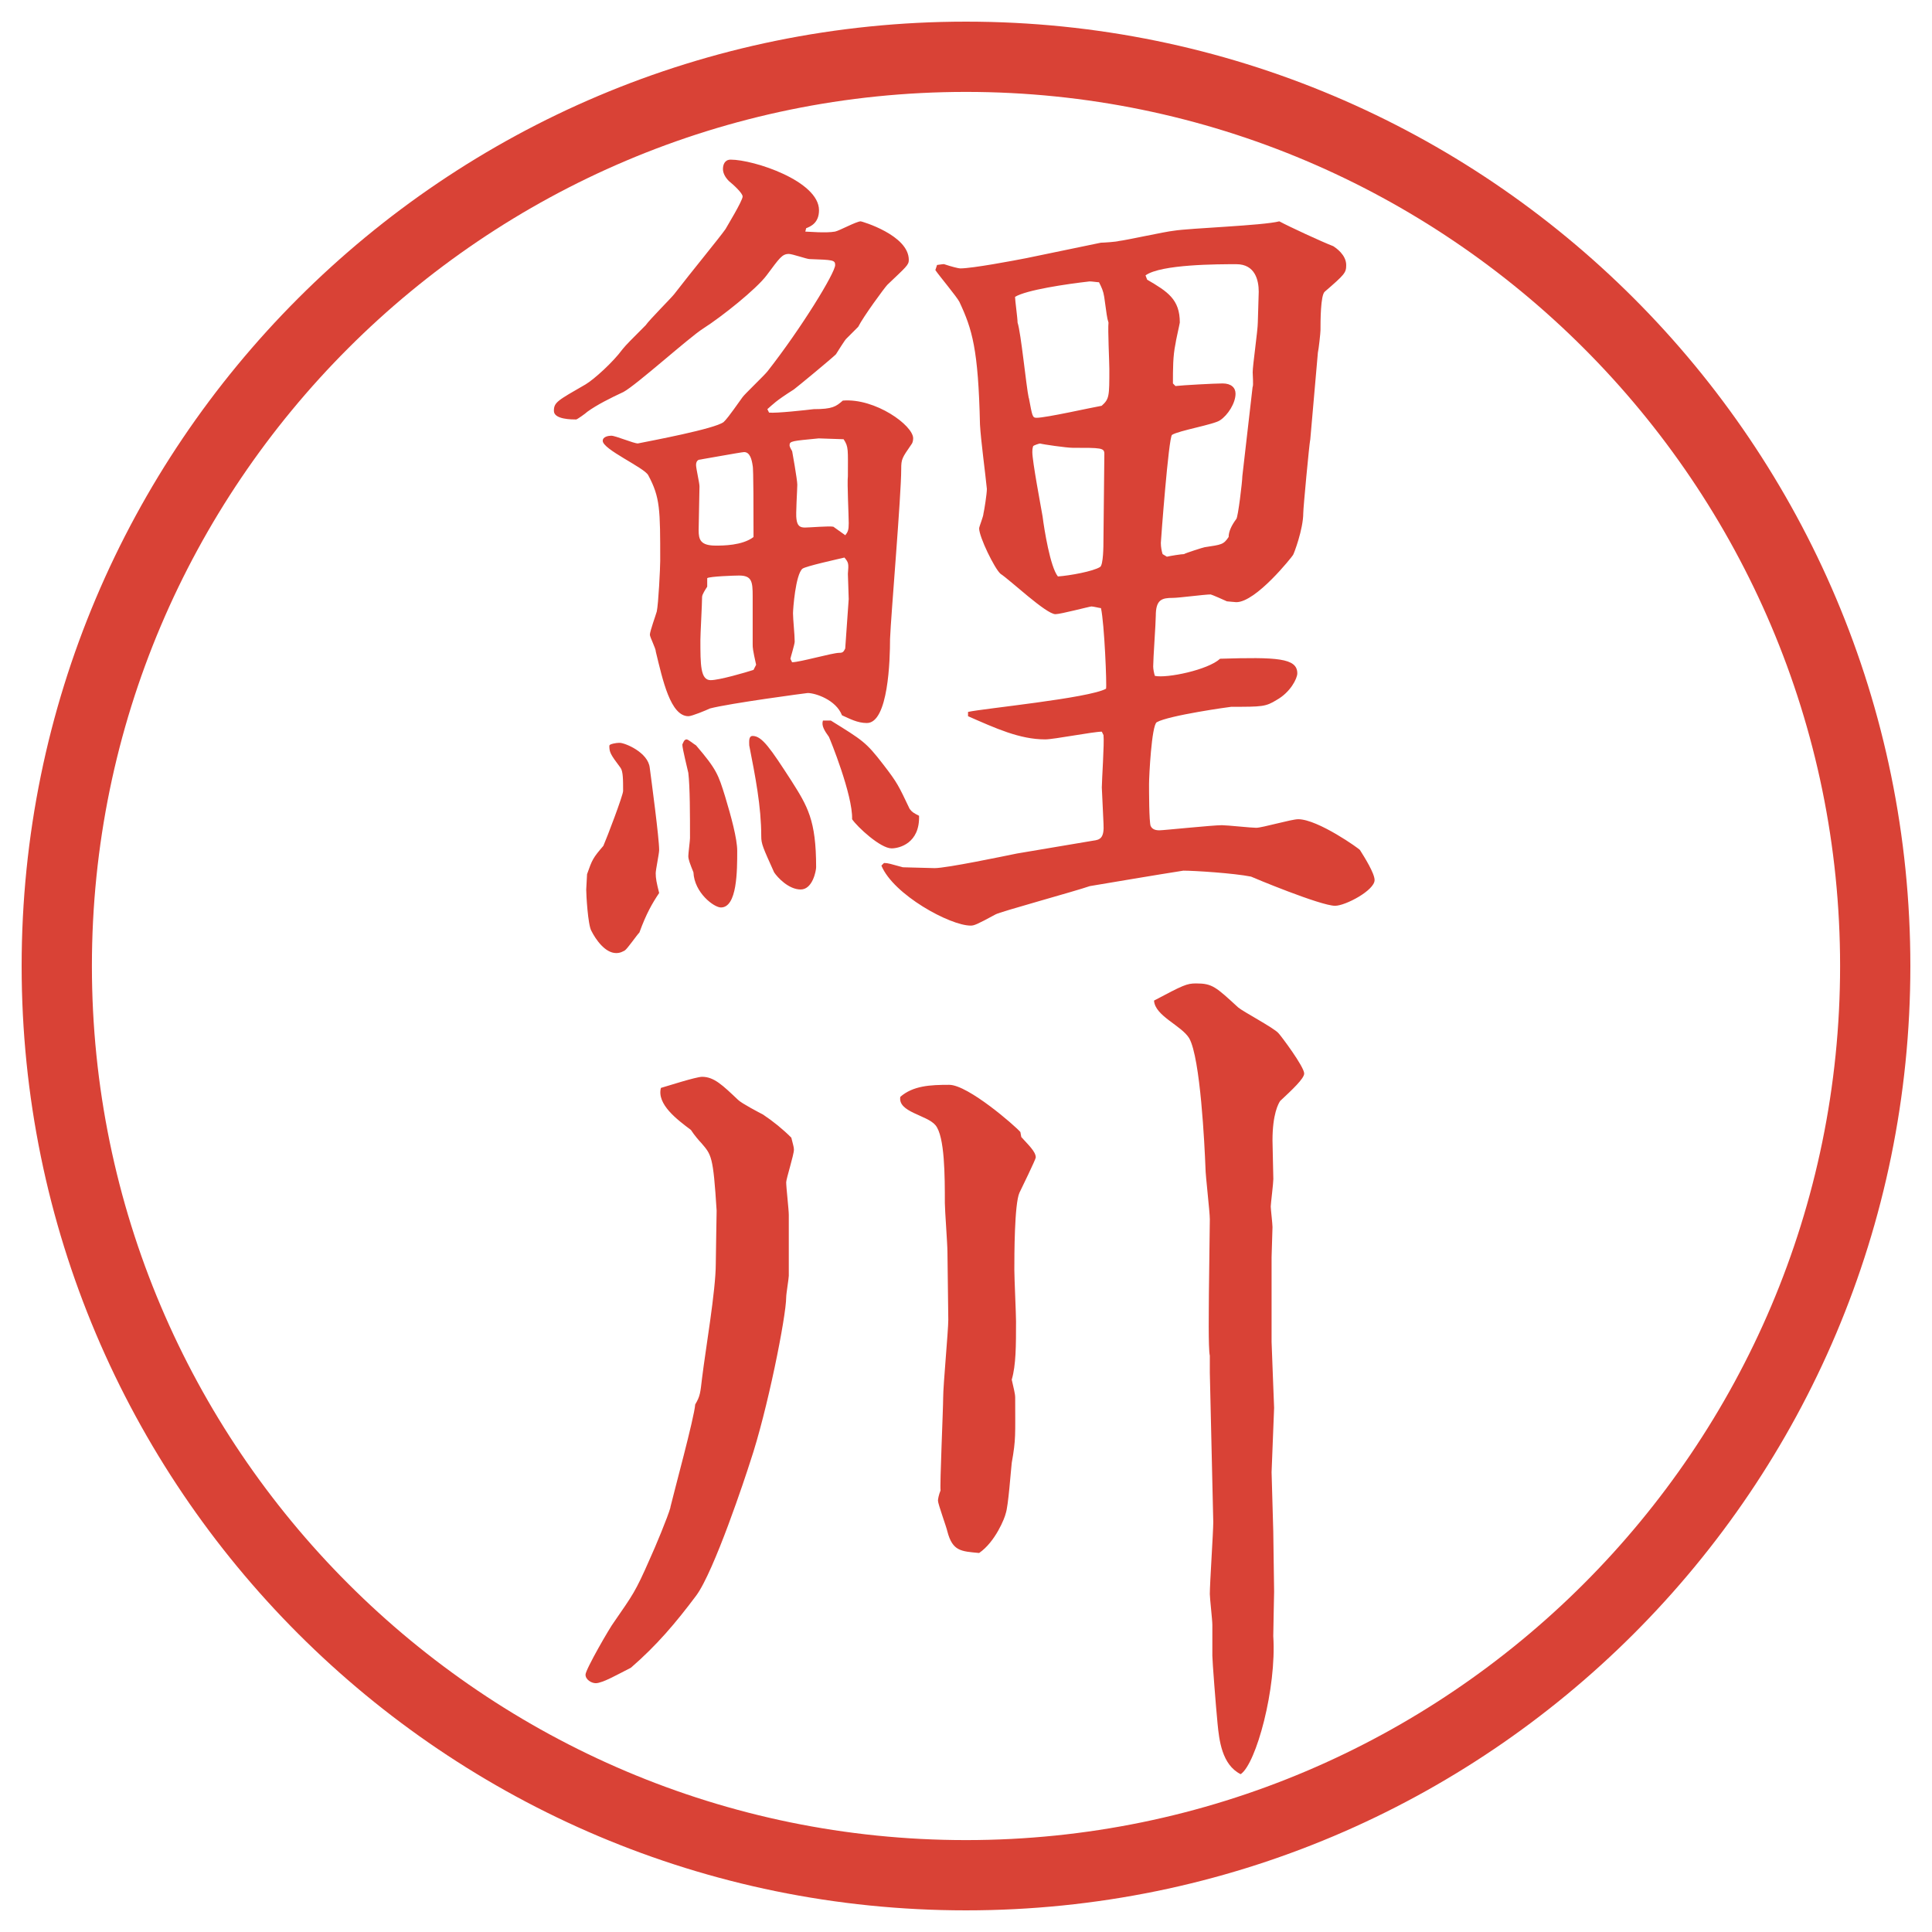
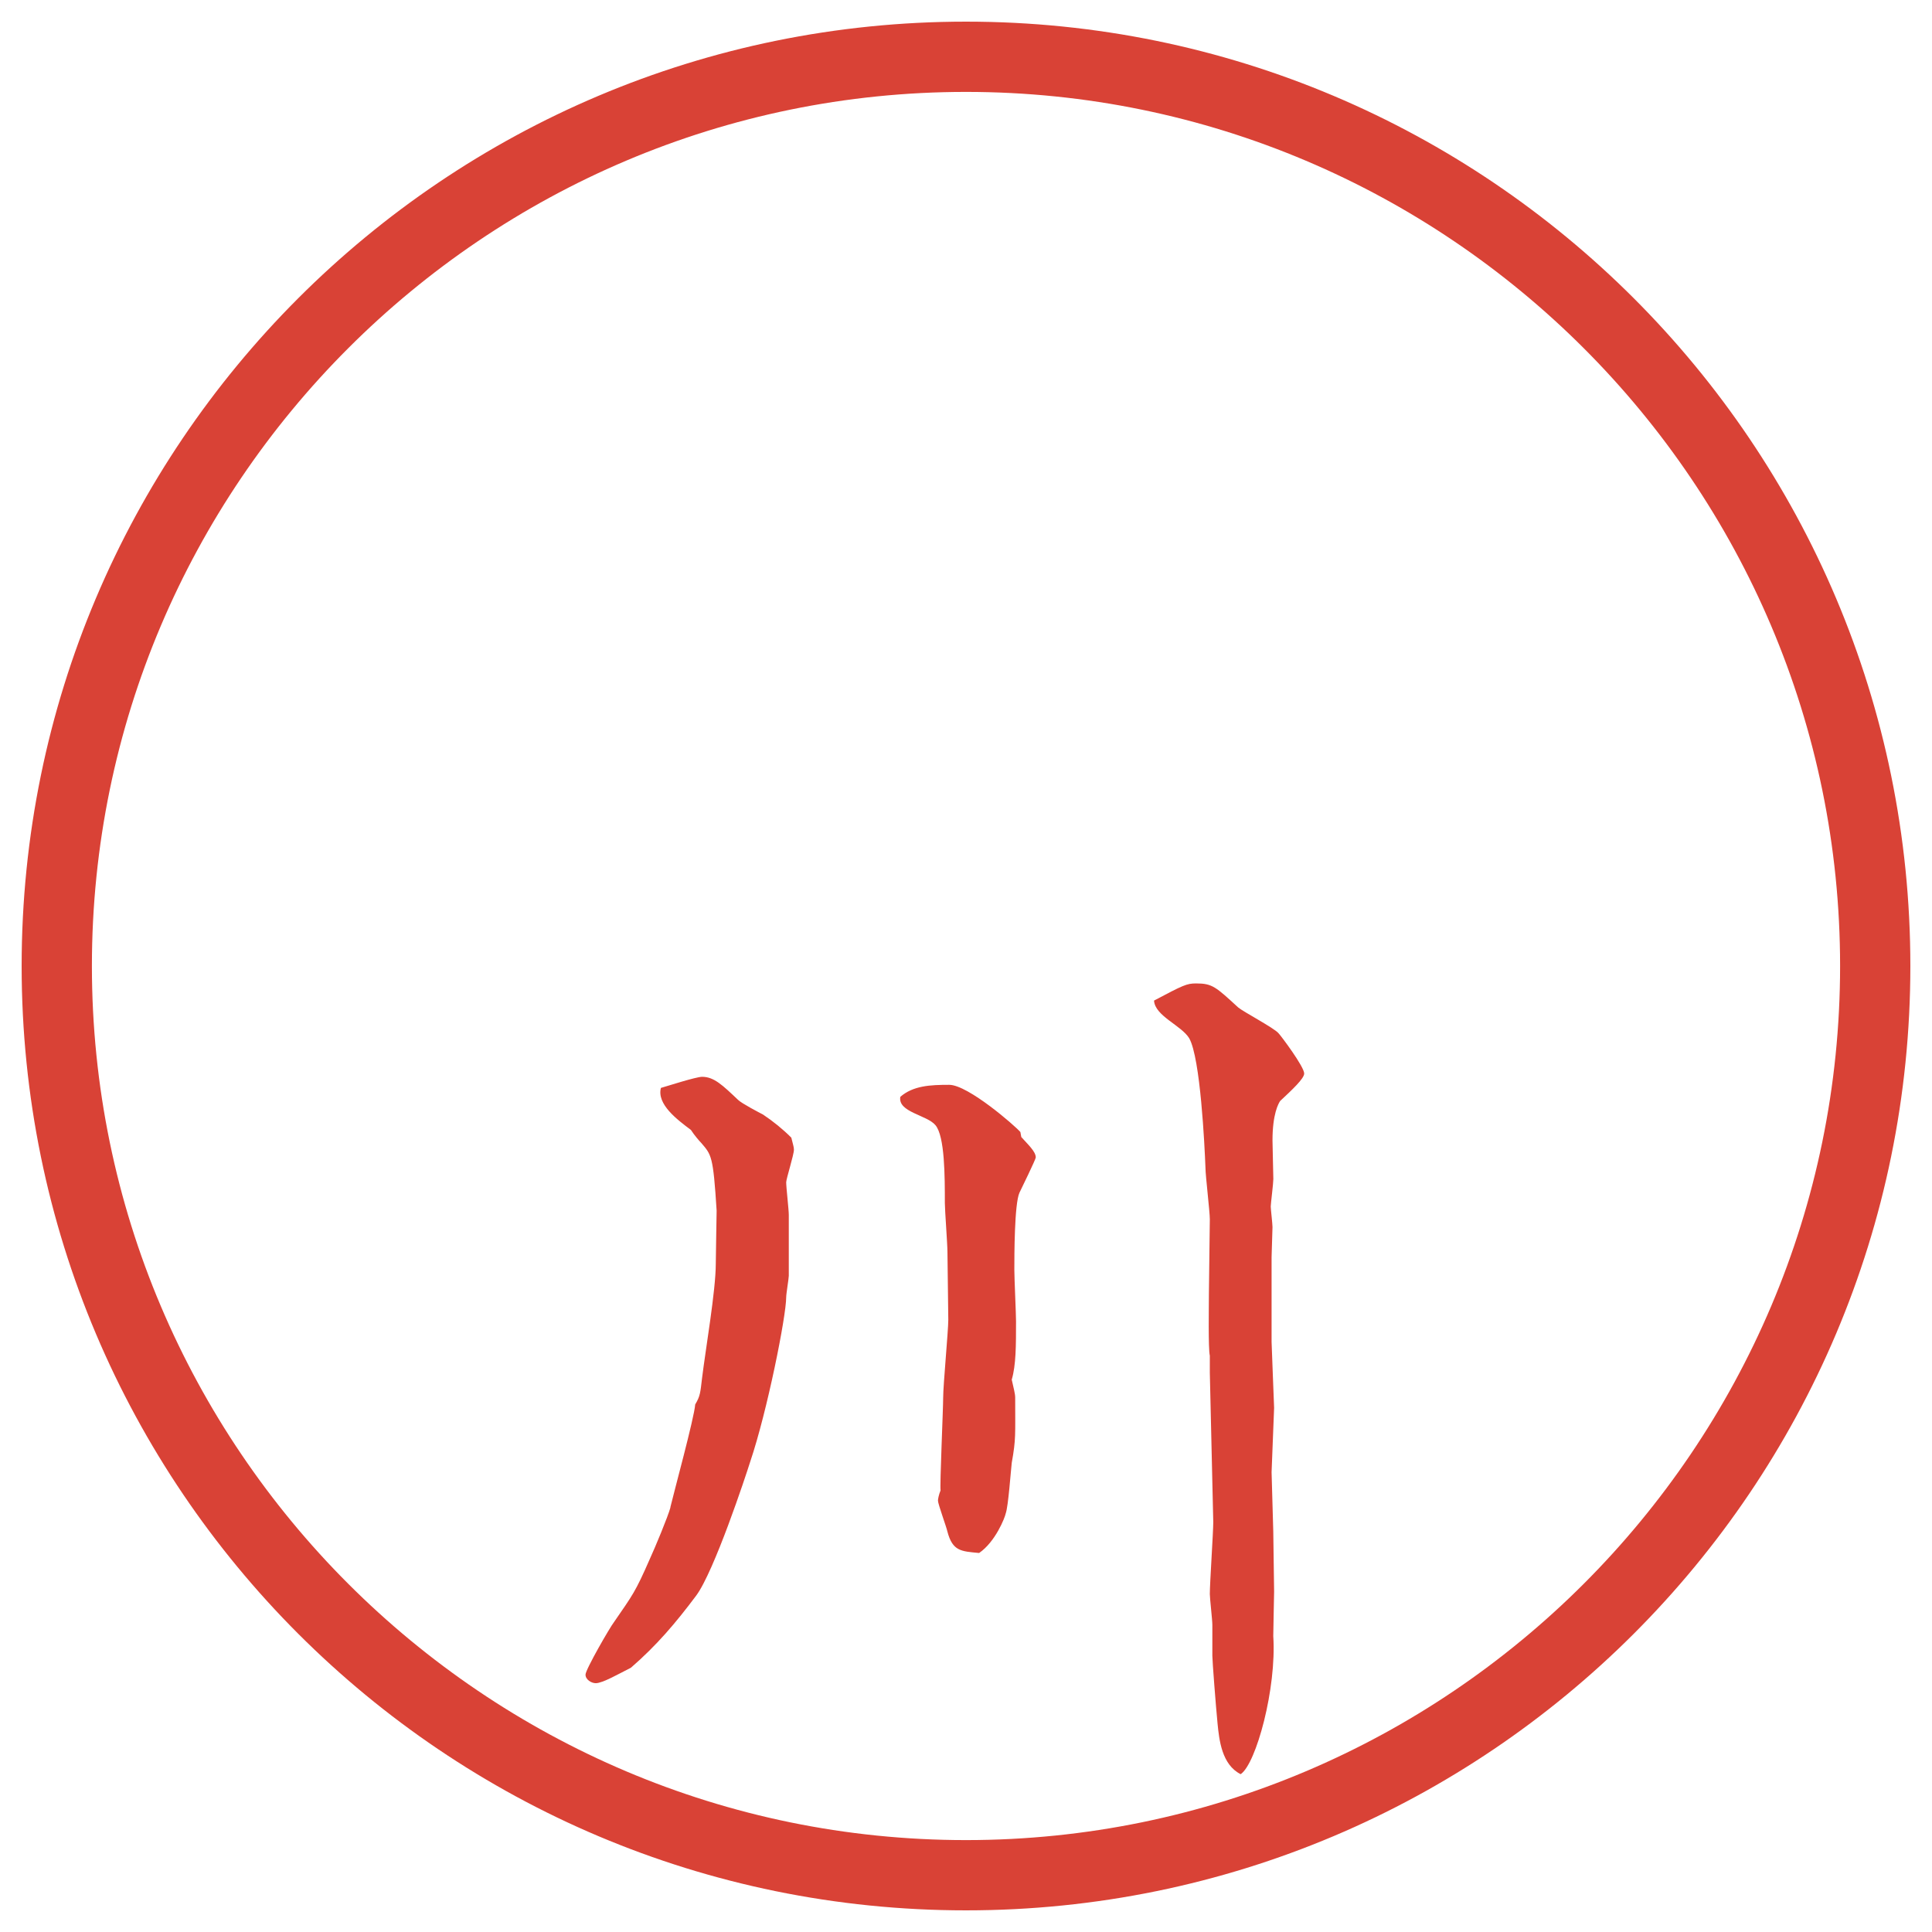
<svg xmlns="http://www.w3.org/2000/svg" id="_レイヤー_1" data-name="レイヤー_1" version="1.1" viewBox="0 0 27.496 27.496">
  <g id="_楕円形_1" data-name="楕円形_1">
    <path d="M13.748,1.308c6.859,0,12.44,5.581,12.44,12.44s-5.581,12.44-12.44,12.44S1.308,20.607,1.308,13.748,6.889,1.308,13.748,1.308M13.748.308C6.325.308.308,6.325.308,13.748s6.017,13.44,13.44,13.44,13.44-6.017,13.44-13.44S21.171.308,13.748.308h0Z" fill="#d94236" />
  </g>
  <g>
-     <path d="M11.457,3.296c.049,0,.293.024.427,0,.061-.012.305-.146.366-.146.012,0,.684.195.684.549,0,.073-.037.098-.305.354-.037.037-.342.452-.415.598l-.171.171c-.024.024-.122.183-.146.22-.061.061-.549.464-.598.5-.269.171-.293.208-.378.281l.024.049c.098.012.537-.037.635-.049.269,0,.317-.037.415-.122.464-.037,1.001.354,1.001.537,0,.037-.012.073-.024.085-.134.195-.146.208-.146.354,0,.378-.146,2.075-.159,2.417,0,.293-.024,1.196-.33,1.196-.134,0-.244-.061-.354-.11-.085-.22-.378-.317-.488-.317-.012,0-1.111.146-1.392.22-.049.024-.256.11-.305.11-.256,0-.366-.513-.464-.916,0-.049-.085-.208-.085-.244,0-.049.085-.281.098-.33.024-.11.049-.623.049-.72,0-.732,0-.903-.171-1.221-.061-.11-.647-.366-.647-.488,0-.061.085-.073.122-.073.061,0,.317.11.378.11.183-.037,1.099-.208,1.221-.305.037-.037.061-.061.269-.354.024-.037.305-.305.354-.366.488-.623.964-1.404.964-1.514,0-.073-.037-.073-.366-.085-.037,0-.244-.073-.293-.073-.098,0-.134.061-.317.305-.146.195-.635.586-.903.757-.195.122-.952.806-1.135.903-.183.085-.378.183-.513.281-.024.024-.146.11-.159.11-.061,0-.317,0-.317-.122s.049-.146.452-.378c.122-.073.391-.317.525-.5.049-.061.122-.134.33-.342.049-.073.354-.378.403-.439.244-.317.647-.806.732-.928.012-.024.244-.403.244-.464,0-.049-.134-.171-.195-.22-.061-.061-.085-.122-.085-.171,0-.061.024-.134.11-.134.33,0,1.257.305,1.257.72,0,.183-.122.232-.183.256l-.012.049ZM8.686,10.596c.061-.024.122-.024.134-.024.073,0,.403.134.427.354.024.183.134,1.001.134,1.172,0,.049-.049.281-.049.33,0,.073.012.134.049.281-.098.146-.183.293-.281.562-.037.037-.171.232-.208.256-.024.012-.061.037-.122.037-.159,0-.293-.195-.354-.317-.049-.085-.073-.513-.073-.586l.012-.22c.073-.208.085-.232.232-.403.049-.11.281-.72.281-.781,0-.159,0-.281-.037-.33-.146-.195-.159-.22-.159-.317l.012-.012ZM9.772,10.523c.024,0,.11.073.134.085.293.342.317.415.415.732.085.281.171.598.171.769,0,.281,0,.806-.232.806-.098,0-.378-.208-.391-.5-.049-.122-.073-.183-.073-.232,0-.037.024-.22.024-.256,0-.317,0-.732-.024-.928-.012-.061-.085-.342-.085-.403.012-.024.024-.073.061-.073ZM10.712,6.629c-.012-.085-.037-.195-.122-.195-.037,0-.635.11-.647.11-.024.012-.037.037-.037.073,0,.049.049.256.049.305,0,.098-.012.525-.012.623,0,.134.024.22.244.22.098,0,.378,0,.537-.122,0-.342,0-.989-.012-1.013ZM10.761,9.461c-.049-.22-.049-.244-.049-.293v-.684c0-.208-.012-.293-.195-.293-.061,0-.415.012-.452.037v.122c-.024.037-.073.11-.073.146,0,.098-.024.525-.024.61,0,.354,0,.574.146.574.122,0,.5-.11.61-.146l.037-.073ZM10.712,10.474c.134,0,.256.183.549.635.232.366.354.562.354,1.233,0,.049-.049.317-.22.317s-.33-.171-.378-.244c-.159-.354-.183-.403-.183-.513,0-.427-.085-.854-.171-1.294,0-.049-.012-.134.049-.134ZM12.03,7.618c.037-.049.049-.073.049-.171,0-.11-.024-.574-.012-.671,0-.378.012-.415-.061-.525-.061,0-.305-.012-.354-.012-.378.037-.415.037-.415.098,0,.024.024.061.037.085,0,0,.073.403.073.476s-.024.427-.012.488c.012.098.049.122.122.122.061,0,.342-.024.403-.012l.171.122ZM12.079,8.533c0-.061-.012-.317-.012-.366.012-.146.012-.159-.049-.232-.098.024-.549.122-.598.159-.098.085-.134.574-.134.635,0,.085.024.305.024.403,0,.037-.061.232-.061.244l.024.049c.11,0,.574-.134.671-.134.049,0,.061-.012.085-.061l.049-.696ZM11.823,10.254c.452.281.5.305.745.623.208.269.22.305.378.635.037.049.061.061.134.098.012.391-.281.464-.391.464-.159,0-.488-.305-.562-.415.012-.342-.317-1.147-.33-1.172-.061-.085-.11-.159-.085-.232h.11ZM18.646,6.263c-.013.061-.098.964-.098,1.038,0,.232-.135.586-.146.598-.013.024-.525.671-.807.671-.023,0-.121-.012-.134-.012-.024-.012-.22-.098-.231-.098-.086,0-.452.049-.537.049-.159,0-.244.024-.244.256,0,.098-.037.61-.037.72,0,.037.012.098.024.134.171.037.757-.085.928-.244.806-.024,1.099-.012,1.099.208,0,.073-.098.269-.293.378-.158.098-.207.098-.646.098-.013,0-.892.122-1.062.22-.073.049-.109.769-.109.879,0,.098,0,.537.023.598.013.024.037.061.123.061.061,0,.756-.073.891-.073.073,0,.415.037.488.037.086,0,.5-.122.598-.122.281,0,.879.427.879.439.062.098.208.33.208.427,0,.146-.415.366-.562.366-.207,0-1.172-.403-1.196-.415-.244-.049-.806-.085-.964-.085-.391.061-1.038.171-1.331.22-.208.073-1.282.366-1.342.403-.269.146-.305.159-.354.159-.293,0-1.099-.439-1.27-.854l.037-.037c.061,0,.085.012.269.061.012,0,.427.012.452.012.171,0,.989-.171,1.171-.208l1.086-.183c.098-.012.159-.037.146-.244l-.024-.513c0-.098.037-.635.024-.745l-.024-.049c-.122,0-.683.11-.805.11-.366,0-.708-.159-1.099-.33v-.061c.22-.049,1.72-.195,1.964-.33.013-.037-.023-.928-.072-1.147-.013,0-.11-.024-.135-.024s-.439.11-.513.11c-.133,0-.647-.488-.781-.574-.085-.073-.305-.525-.305-.647,0-.024.061-.171.061-.208.012-.049.049-.281.049-.354-.024-.244-.085-.684-.098-.916-.024-1.074-.11-1.355-.293-1.746-.037-.073-.293-.378-.342-.452l.024-.073c.012,0,.073-.012.098-.012.11.037.208.061.232.061.171,0,.756-.11.94-.146l1.062-.22c.036,0,.219-.012.256-.024.109-.012.659-.134.781-.146.22-.037,1.27-.073,1.502-.134.134.073.609.293.769.354.036.024.183.122.183.269,0,.11-.023.134-.305.378-.061.049-.061.427-.061.549,0,.037-.025.269-.037.317l-.109,1.245ZM14.643,5.665c.049.256.049.281.109.281.135,0,.781-.146.927-.171.109-.098.109-.134.109-.525,0-.098-.023-.562-.012-.659-.024-.073-.024-.11-.061-.366-.013-.085-.037-.134-.074-.208-.023,0-.098-.012-.134-.012-.329.037-.903.122-1.061.22,0,.049.036.305.036.366.049.146.122.903.159,1.074ZM15.717,6.458c0-.085-.049-.085-.452-.085-.085,0-.426-.049-.463-.061-.012,0-.086.024-.098.037-.012.037-.012.061-.012.085,0,.134.121.769.146.916.023.183.109.72.218.854.172-.012.501-.073.599-.134.049-.024.049-.317.049-.366l.013-1.245ZM17.828,5.506c.012-.024,0-.171,0-.208,0-.098.073-.598.073-.708,0-.061.013-.366.013-.439,0-.159-.049-.391-.318-.391-.256,0-1.074,0-1.293.159l.023.061c.293.171.465.281.465.61,0,.012-.062.281-.062.305-.036.171-.036.354-.036.562l.036.037c.098-.012.562-.037.671-.037.123,0,.184.061.184.146,0,.134-.109.305-.22.378-.085.061-.586.146-.684.208-.049.037-.159,1.514-.159,1.538,0,.061.013.122.025.159l.061.037c.049-.012.207-.037.244-.037.012-.012.281-.098.293-.098.244-.037.269-.037.342-.146q0-.11.109-.256c.025-.024.086-.537.086-.61l.146-1.27Z" fill="#d94236" />
    <path d="M9.54,21.453c.049-.207.342-1.281.354-1.465.073-.121.073-.17.098-.378.049-.403.195-1.245.195-1.624,0-.121.012-.684.012-.756-.049-.781-.073-.794-.22-.965-.024-.024-.098-.109-.146-.184-.195-.146-.488-.365-.427-.598.085-.024.5-.158.586-.158.171,0,.293.121.513.329.049.049.305.183.354.208.146.098.281.207.403.329.024.098.037.134.037.171,0,.073-.11.415-.11.464,0,.073.037.391.037.464v.867c0,.036-.037.256-.037.305,0,.269-.269,1.623-.513,2.344-.061.195-.513,1.562-.769,1.904-.293.391-.562.708-.928,1.025-.171.086-.403.22-.5.22-.061,0-.146-.049-.146-.122s.354-.684.403-.744c.269-.391.305-.428.513-.904.073-.158.256-.598.293-.732ZM14.533,16.18c.098.11.208.208.208.293,0,.025-.208.452-.232.501-.073.159-.073.903-.073,1.099,0,.122.024.623.024.732,0,.342,0,.623-.061.83.023.109.049.195.049.256,0,.537.012.586-.049.928-.013.11-.049.623-.086.721-.012.061-.146.402-.378.562-.256-.024-.378-.024-.452-.306-.012-.061-.134-.391-.134-.439,0-.023.012-.085.037-.146-.012-.072.037-1.159.037-1.318,0-.183.073-.951.073-1.11,0-.146-.012-.83-.012-.964,0-.11-.037-.599-.037-.696,0-.378,0-.952-.134-1.11-.122-.146-.537-.184-.5-.403.183-.159.427-.171.696-.171s.94.586,1.013.672l.013.072ZM18.097,19.098c0,.049.036.903.036.939,0,.049-.036.867-.036.916,0,.061.024.781.024.842,0,.074.012.807.012.855,0,.061-.012.537-.012.635.049.744-.244,1.818-.464,1.965-.269-.135-.306-.488-.329-.721-.025-.256-.074-.891-.074-.964v-.439c0-.073-.036-.378-.036-.439,0-.159.049-.879.049-1.025l-.049-2.124v-.244c-.024-.098-.013-.721-.013-.891l.013-1.051c0-.109-.062-.622-.062-.732-.012-.316-.072-1.562-.231-1.843-.11-.183-.488-.317-.501-.537.416-.22.465-.244.599-.244.231,0,.28.049.599.342.072.061.512.293.573.366.036.037.366.477.366.574,0,.072-.171.231-.342.391-.024.036-.109.183-.109.561,0,.086.012.477.012.55,0,.062-.037.354-.037.391s.025.244.025.293c0,.062-.013.366-.013.427v1.209Z" fill="#d94236" />
  </g>
</svg>